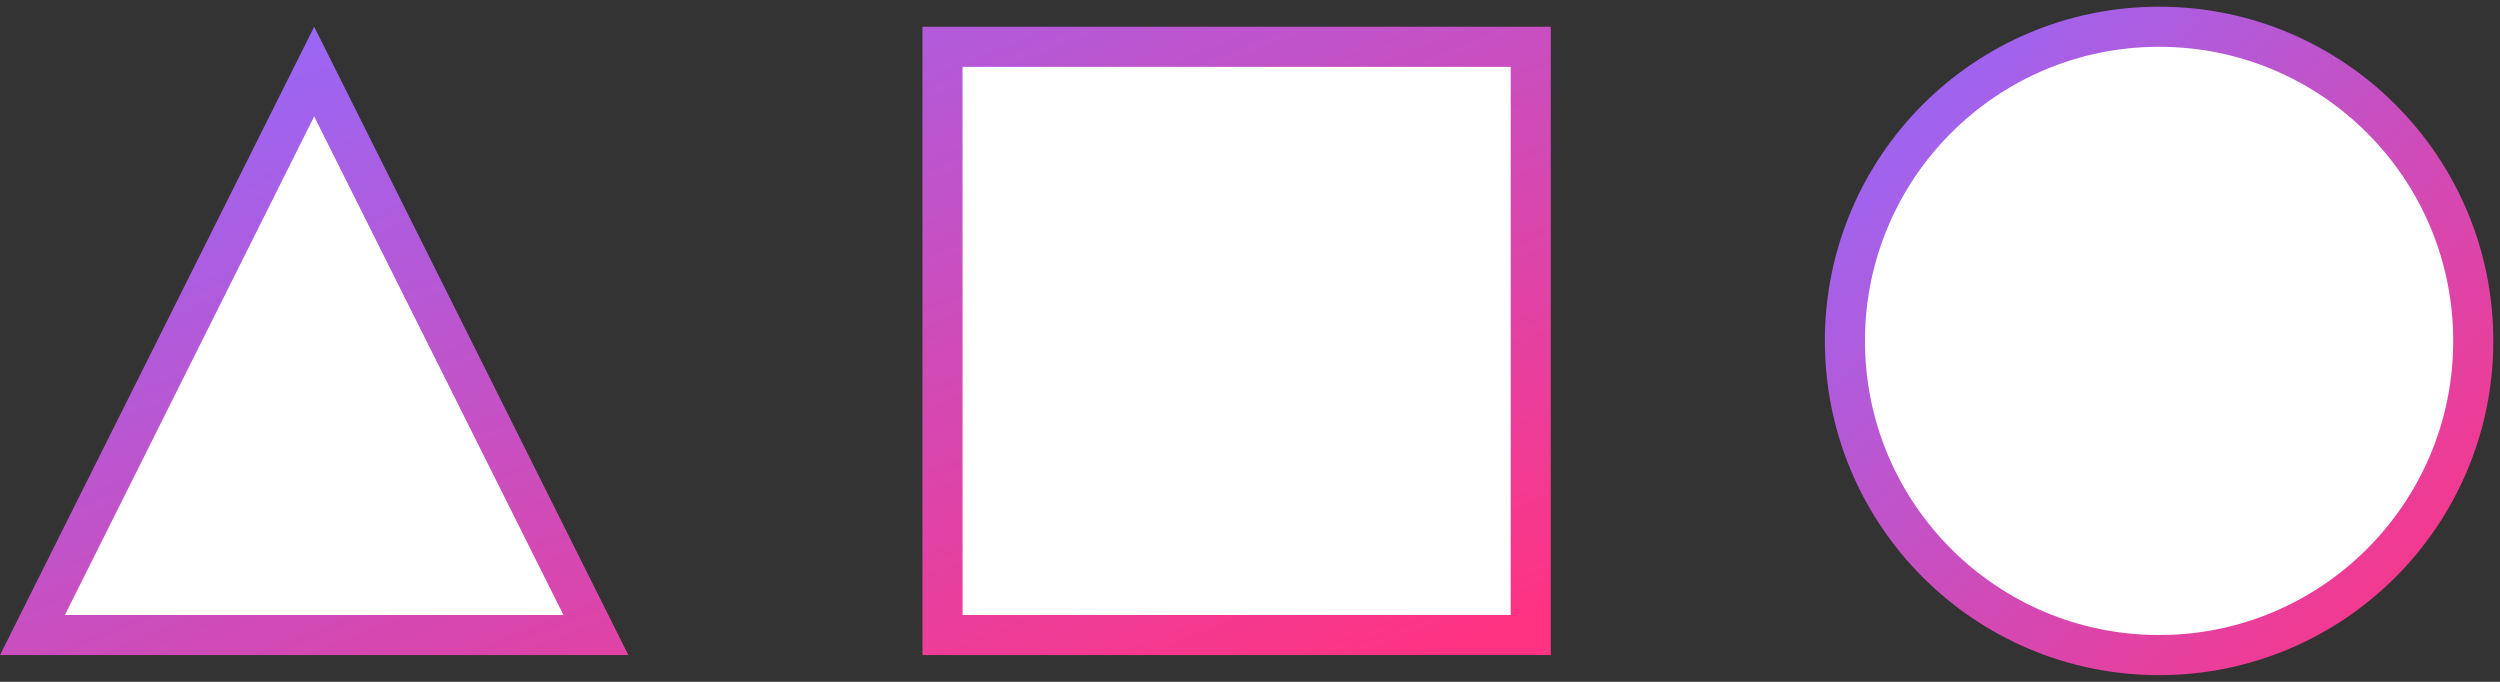
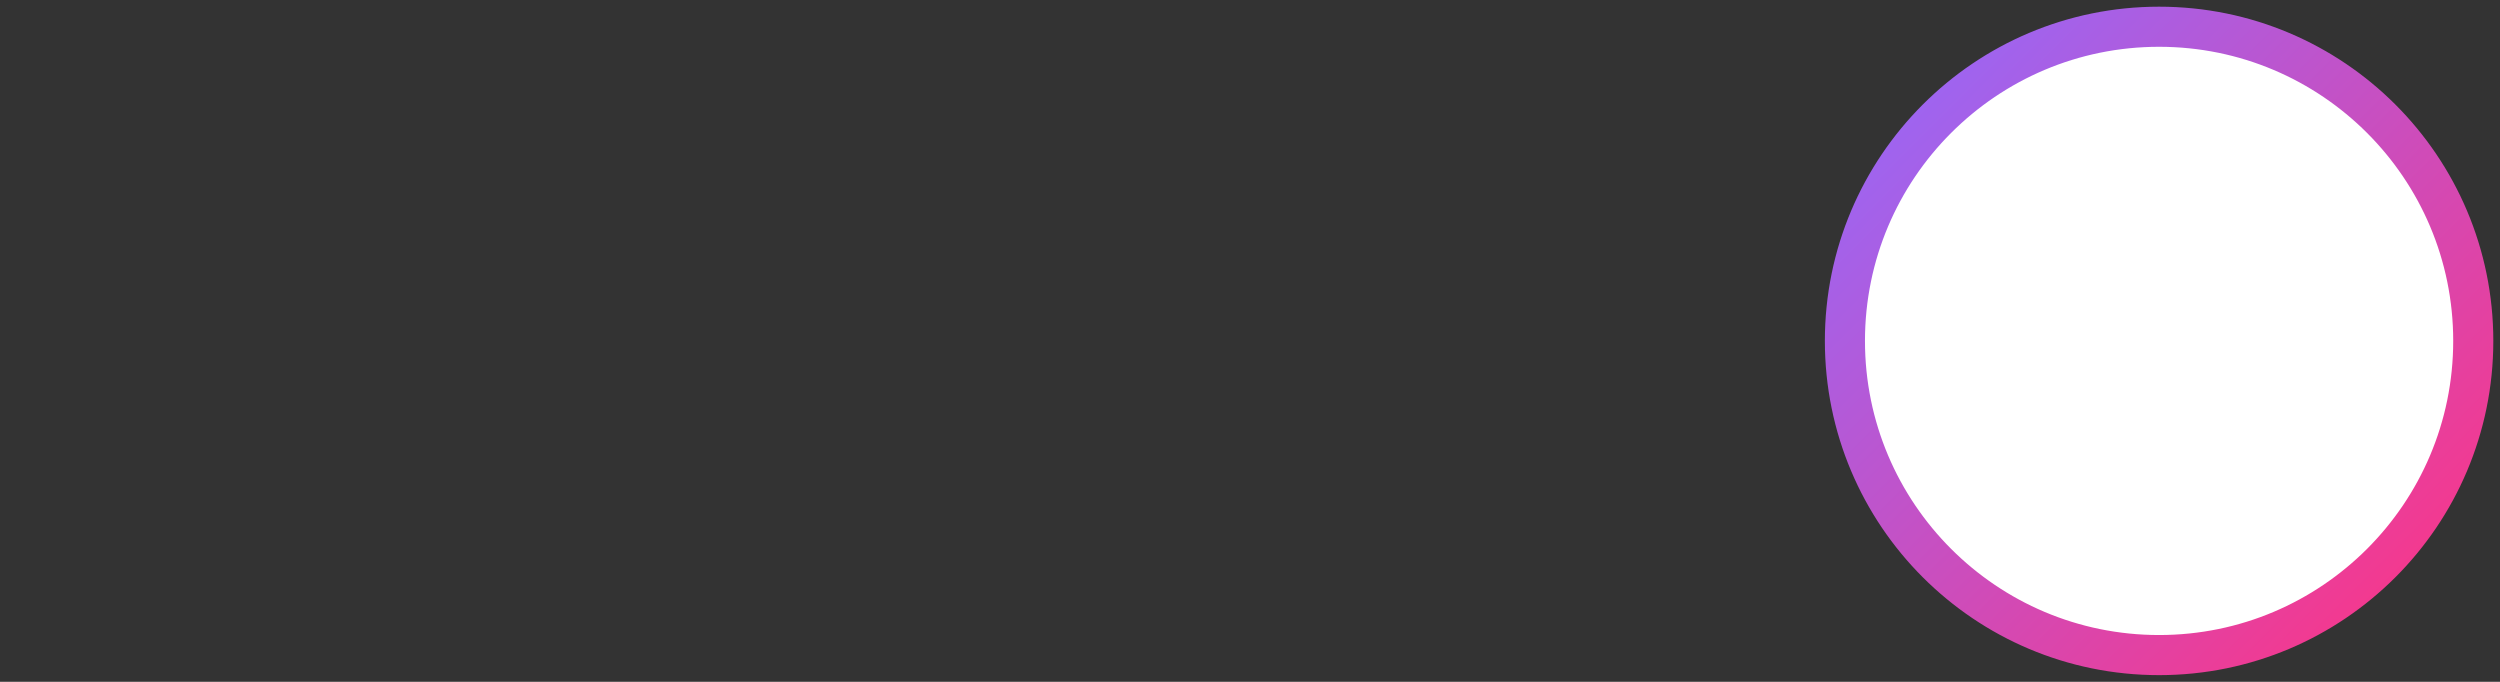
<svg xmlns="http://www.w3.org/2000/svg" width="187" height="51" viewBox="0 0 187 51">
  <rect x="0" y="0" width="187" height="51" fill="#333333" stroke="none" />
  <defs>
    <linearGradient id="a" x1="0%" x2="98.381%" y1="0%" y2="98.381%">
      <stop offset="0%" stop-color="#916BFF" />
      <stop offset="100%" stop-color="#FF3382" />
    </linearGradient>
  </defs>
  <g fill="#FFF" fill-rule="nonzero" stroke="url(#a)" stroke-width="3" transform="translate(0 2)">
    <circle cx="161.5" cy="23.5" r="23.5" />
-     <path d="M23.5 3.354L2.427 45.5h42.146L23.5 3.354zM70.5 1.5h44v44h-44z" />
  </g>
</svg>